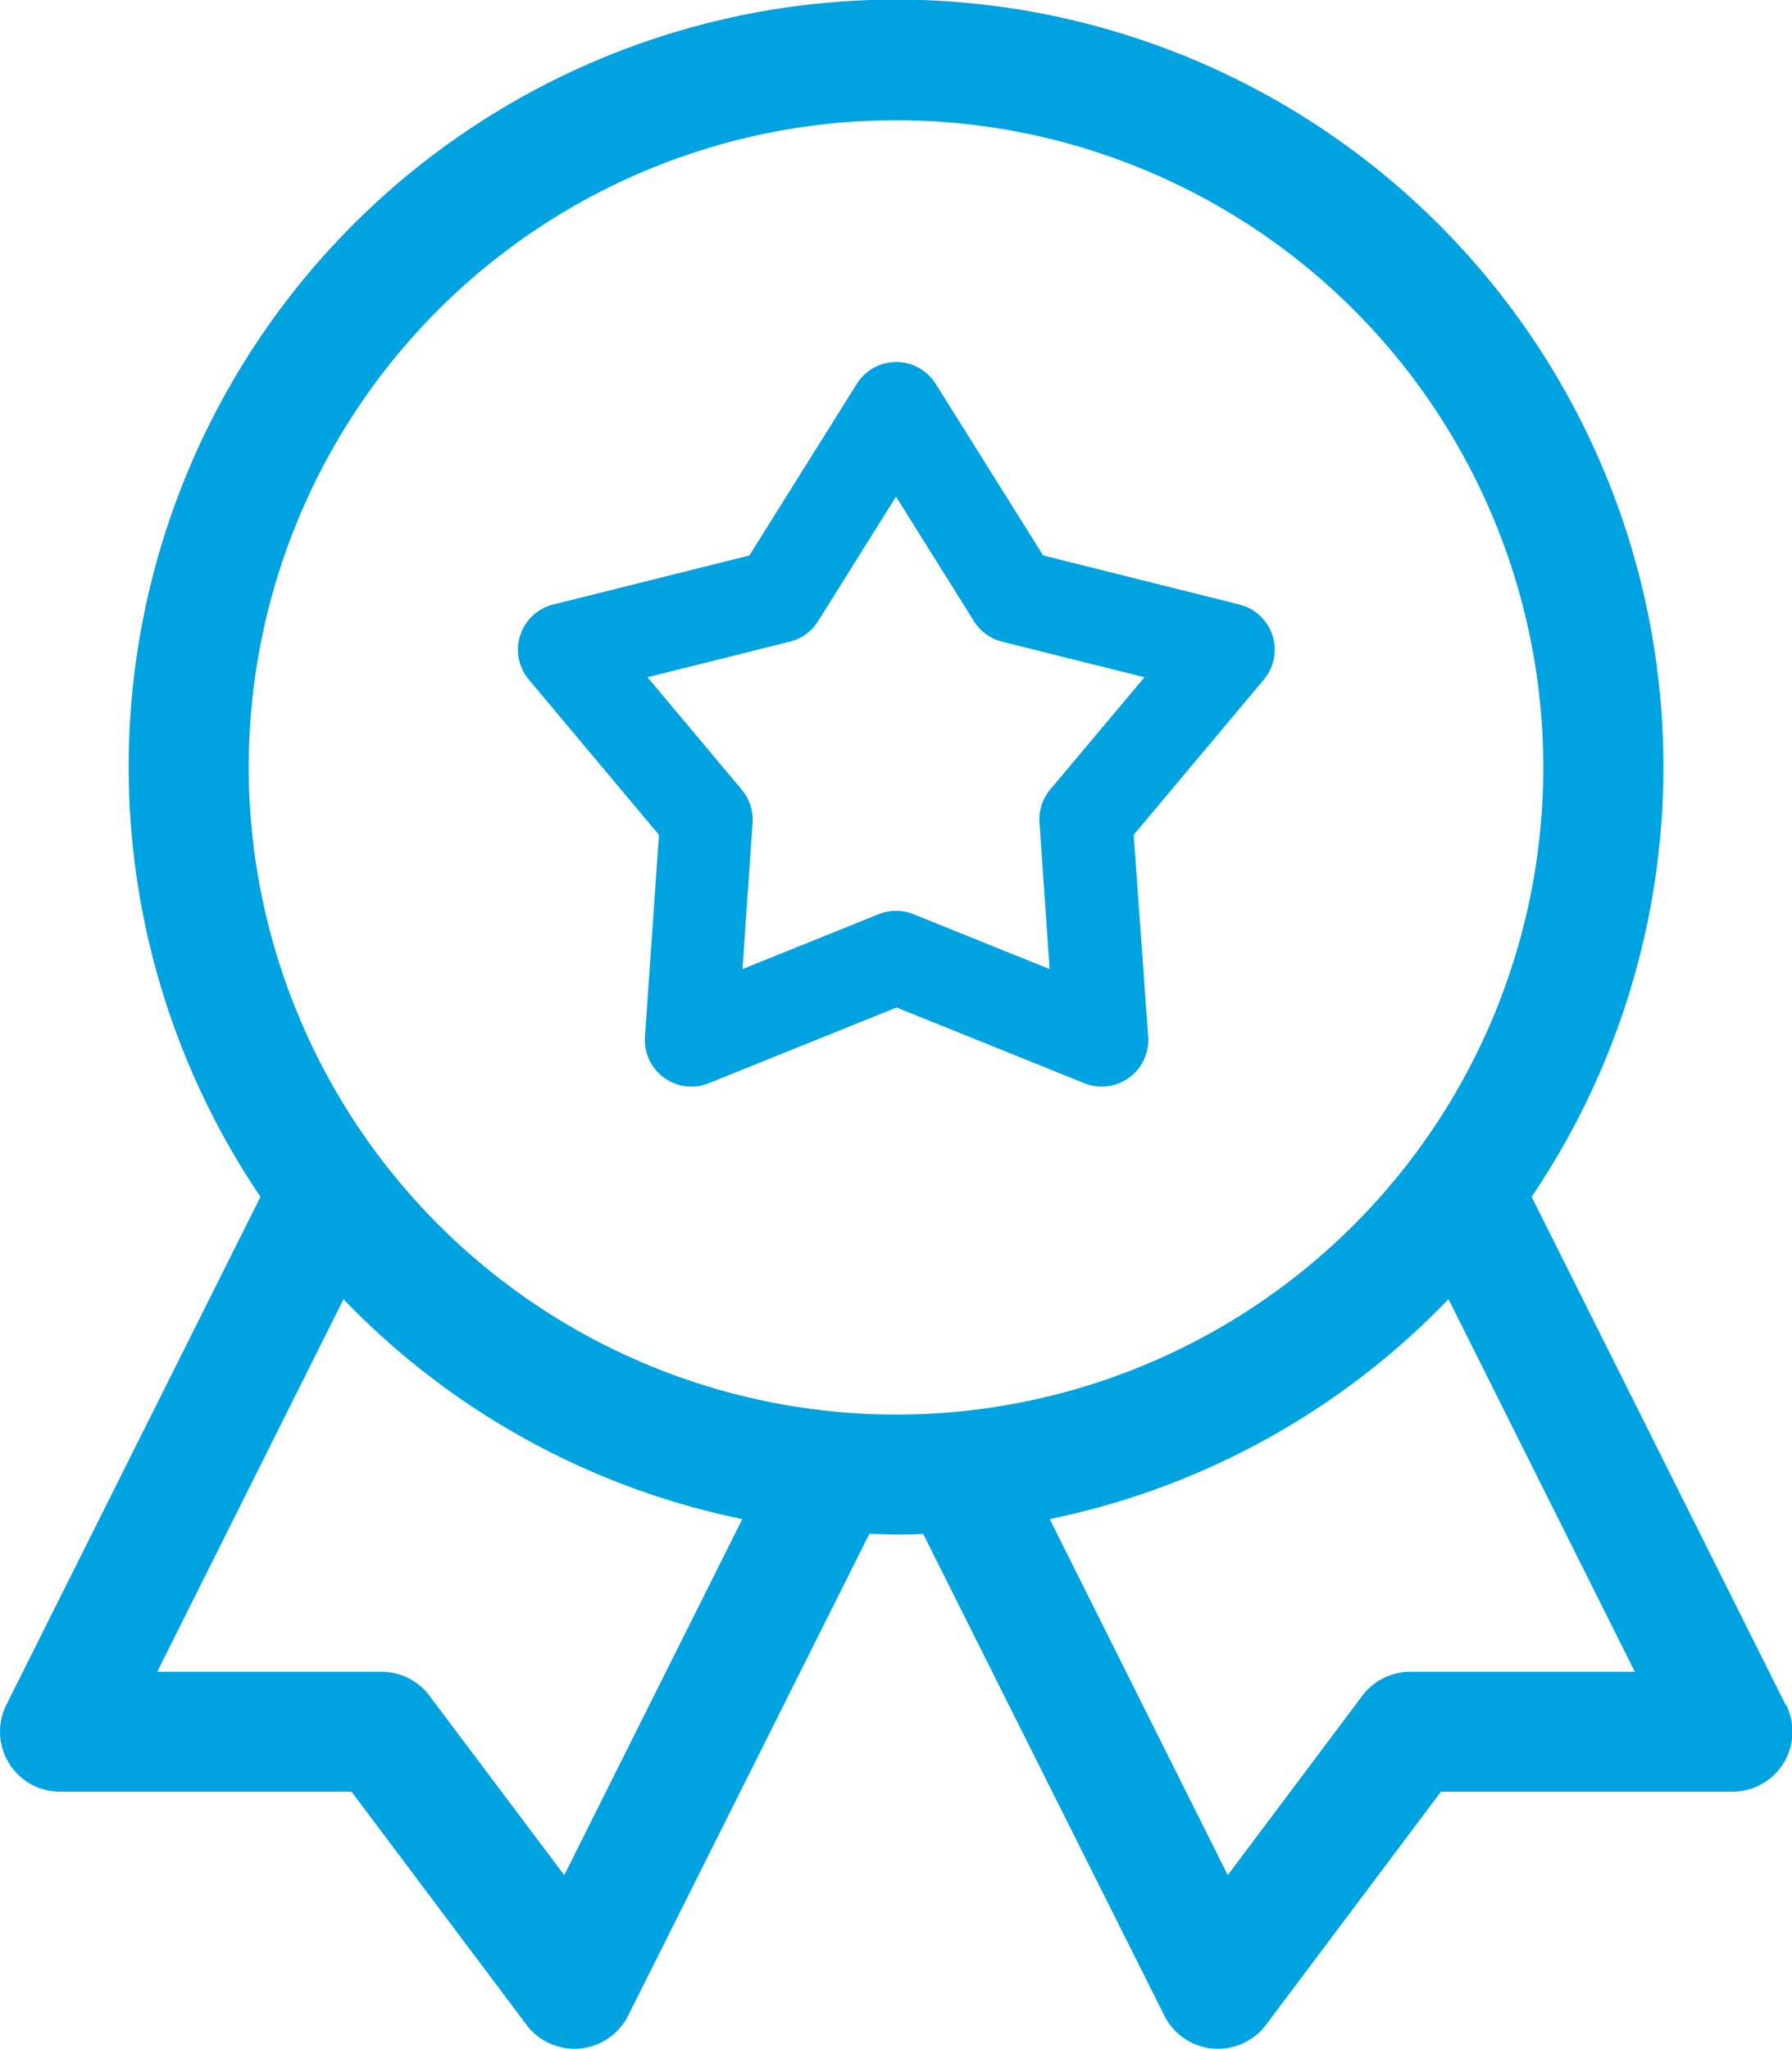
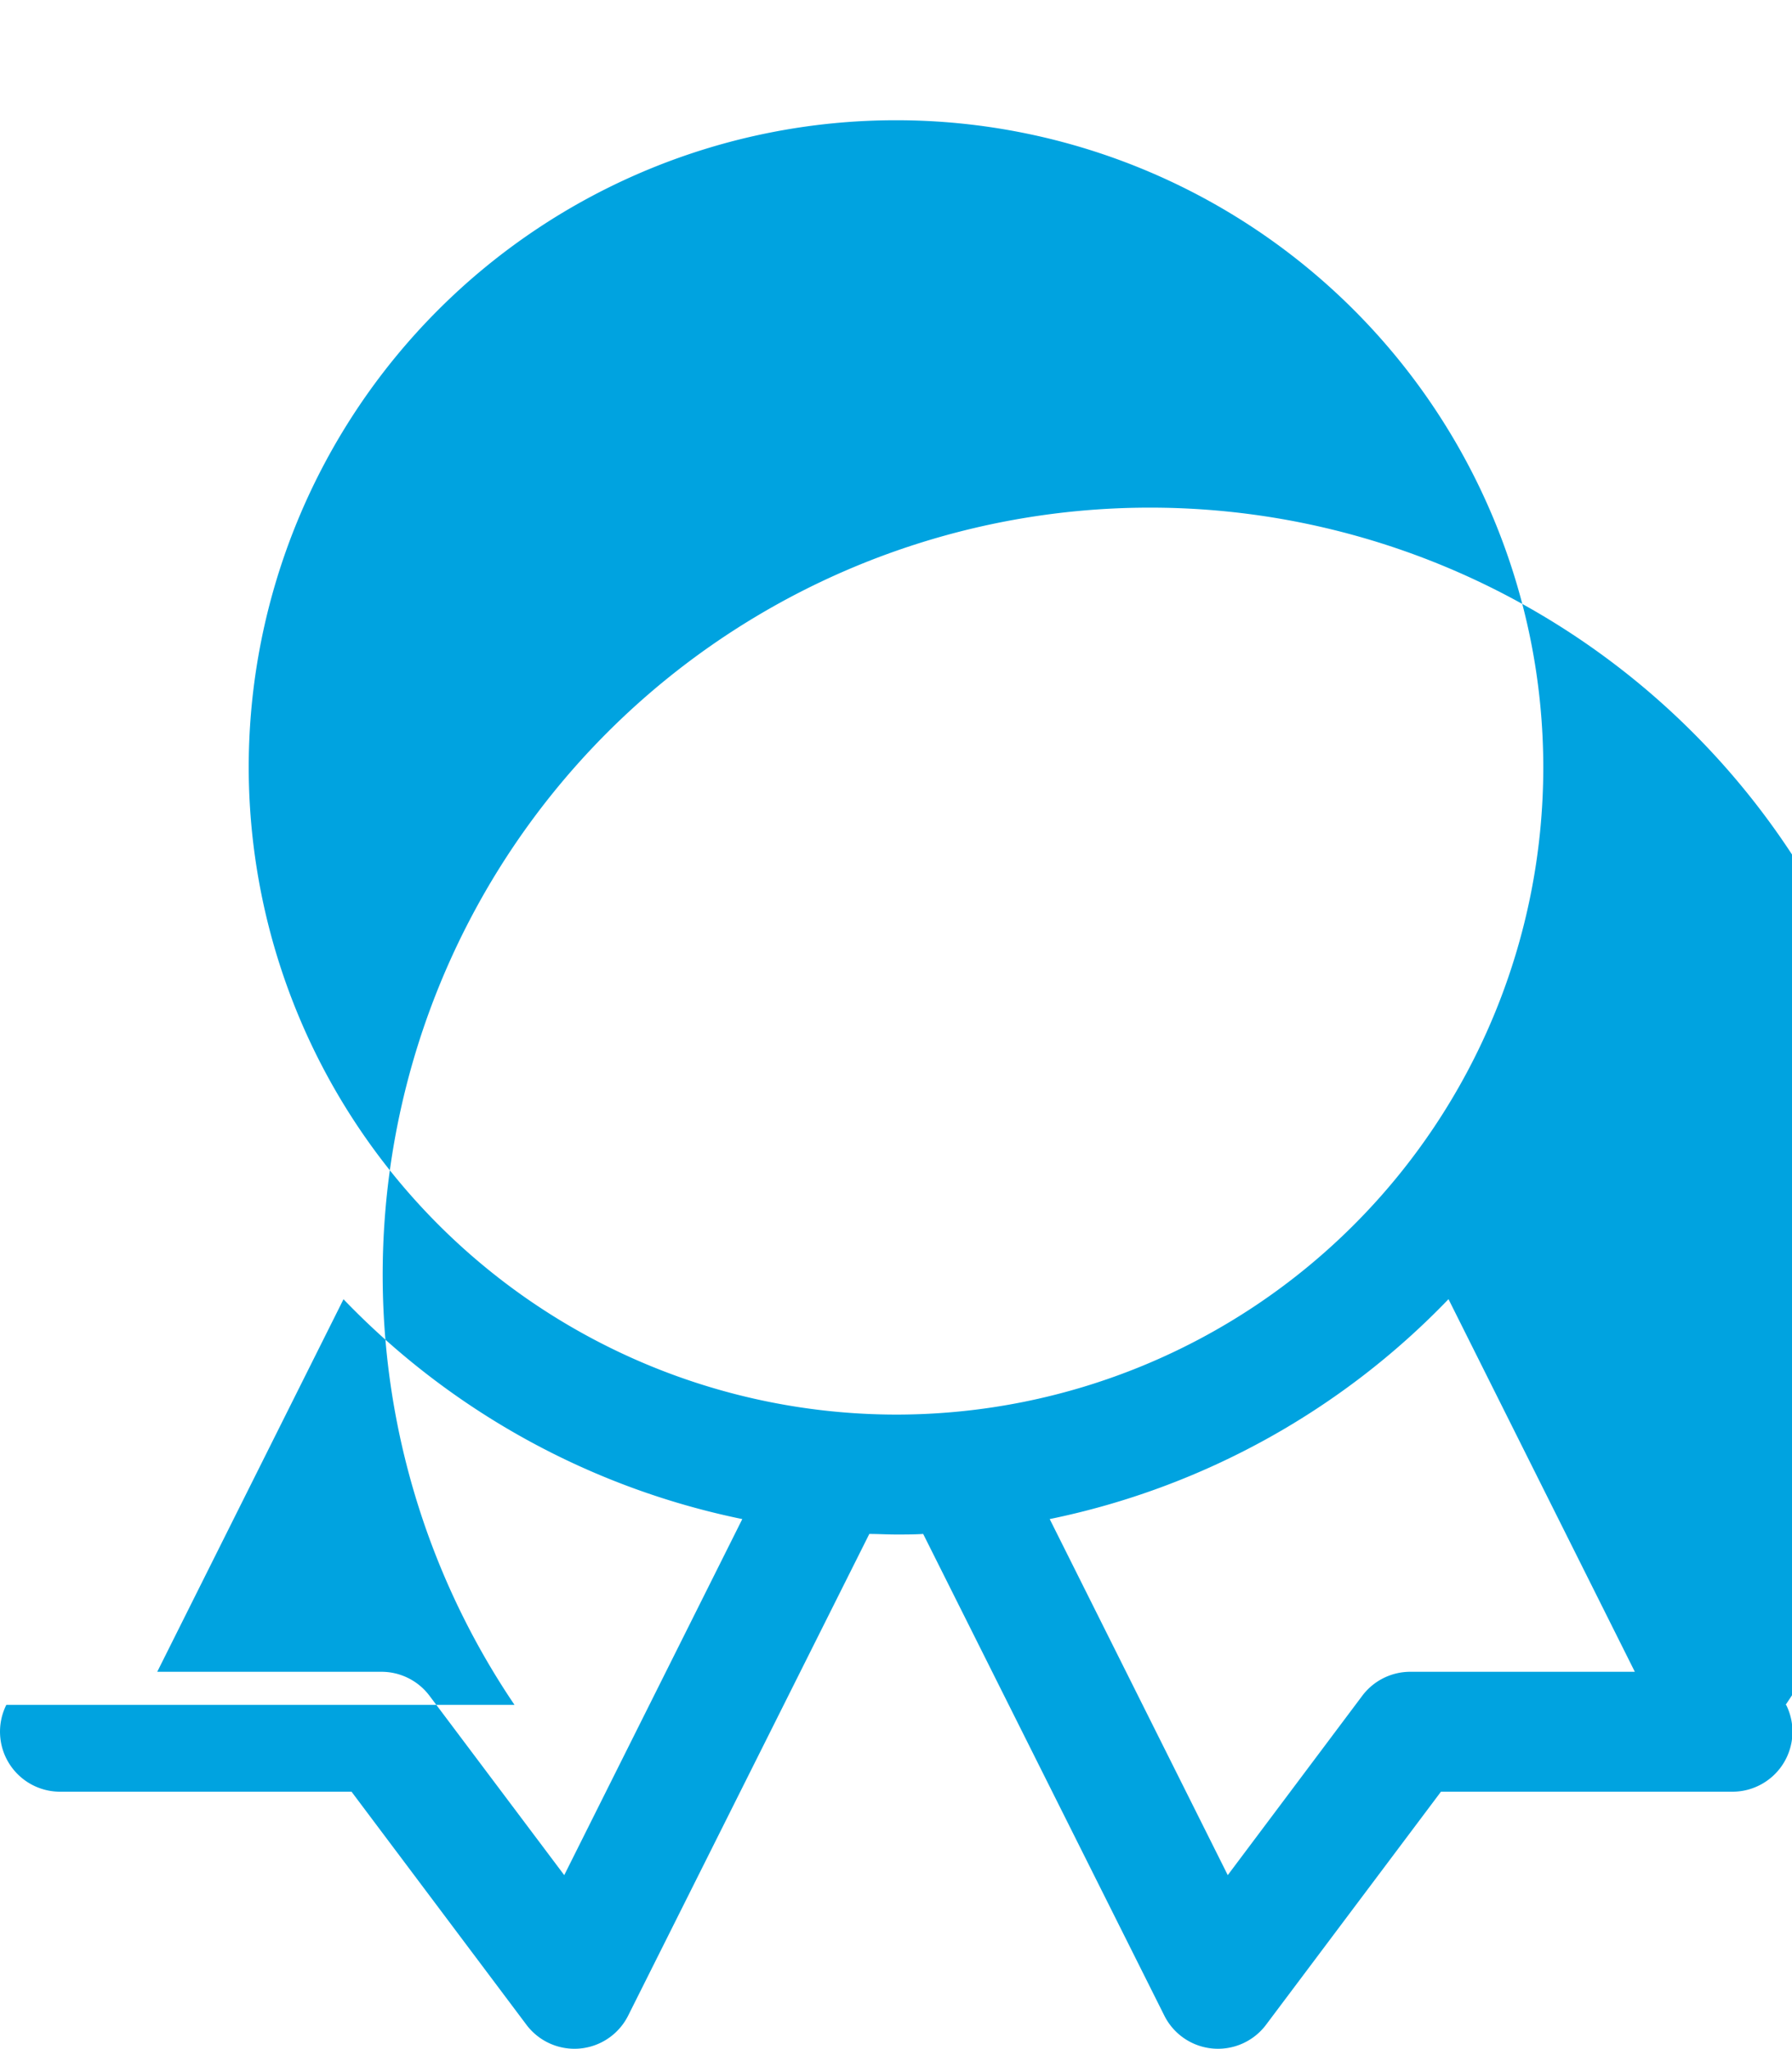
<svg xmlns="http://www.w3.org/2000/svg" width="22.292" height="25.491" viewBox="0 0 22.292 25.491">
  <g id="badge" transform="translate(-0.499)">
-     <path id="Path_30014" data-name="Path 30014" d="M22.712,21.211l-3.16-6.321a9.546,9.546,0,1,0-15.813,0L.578,21.211a.747.747,0,0,0,.668,1.081H4.872l2.176,2.9a.747.747,0,0,0,1.265-.114l3-5.993c.111,0,.223.007.335.007s.224,0,.335-.007l3,5.993a.747.747,0,0,0,1.265.114l2.176-2.9h3.626a.747.747,0,0,0,.668-1.081ZM7.518,23.33,5.843,21.1a.747.747,0,0,0-.6-.3H2.455l2.317-4.635A9.542,9.542,0,0,0,9.733,18.9ZM3.593,9.546A8.052,8.052,0,1,1,11.645,17.6,8.062,8.062,0,0,1,3.593,9.546ZM18.044,20.8a.747.747,0,0,0-.6.3L15.772,23.33,13.557,18.9a9.542,9.542,0,0,0,4.961-2.736L20.836,20.8H18.044Zm0,0" transform="translate(0)" fill="#00a3e0" />
-     <path id="Path_30015" data-name="Path 30015" d="M110.078,70.149l1.618-1.931a.579.579,0,0,0-.3-.934l-2.444-.611-1.337-2.135a.579.579,0,0,0-.982,0l-1.336,2.135-2.443.611a.579.579,0,0,0-.3.934l1.618,1.931-.174,2.513a.579.579,0,0,0,.794.577l2.336-.942,2.336.942a.579.579,0,0,0,.794-.577Zm-1.038-.565a.579.579,0,0,0-.134.412l.126,1.823-1.694-.683a.579.579,0,0,0-.433,0l-1.694.683L105.337,70a.58.58,0,0,0-.134-.412l-1.173-1.4,1.772-.443a.579.579,0,0,0,.35-.255l.969-1.549.969,1.549a.579.579,0,0,0,.35.255l1.772.443Zm0,0" transform="translate(-95.476 -59.762)" fill="#00a3e0" />
+     <path id="Path_30014" data-name="Path 30014" d="M22.712,21.211a9.546,9.546,0,1,0-15.813,0L.578,21.211a.747.747,0,0,0,.668,1.081H4.872l2.176,2.9a.747.747,0,0,0,1.265-.114l3-5.993c.111,0,.223.007.335.007s.224,0,.335-.007l3,5.993a.747.747,0,0,0,1.265.114l2.176-2.9h3.626a.747.747,0,0,0,.668-1.081ZM7.518,23.33,5.843,21.1a.747.747,0,0,0-.6-.3H2.455l2.317-4.635A9.542,9.542,0,0,0,9.733,18.9ZM3.593,9.546A8.052,8.052,0,1,1,11.645,17.6,8.062,8.062,0,0,1,3.593,9.546ZM18.044,20.8a.747.747,0,0,0-.6.3L15.772,23.33,13.557,18.9a9.542,9.542,0,0,0,4.961-2.736L20.836,20.8H18.044Zm0,0" transform="translate(0)" fill="#00a3e0" />
  </g>
</svg>